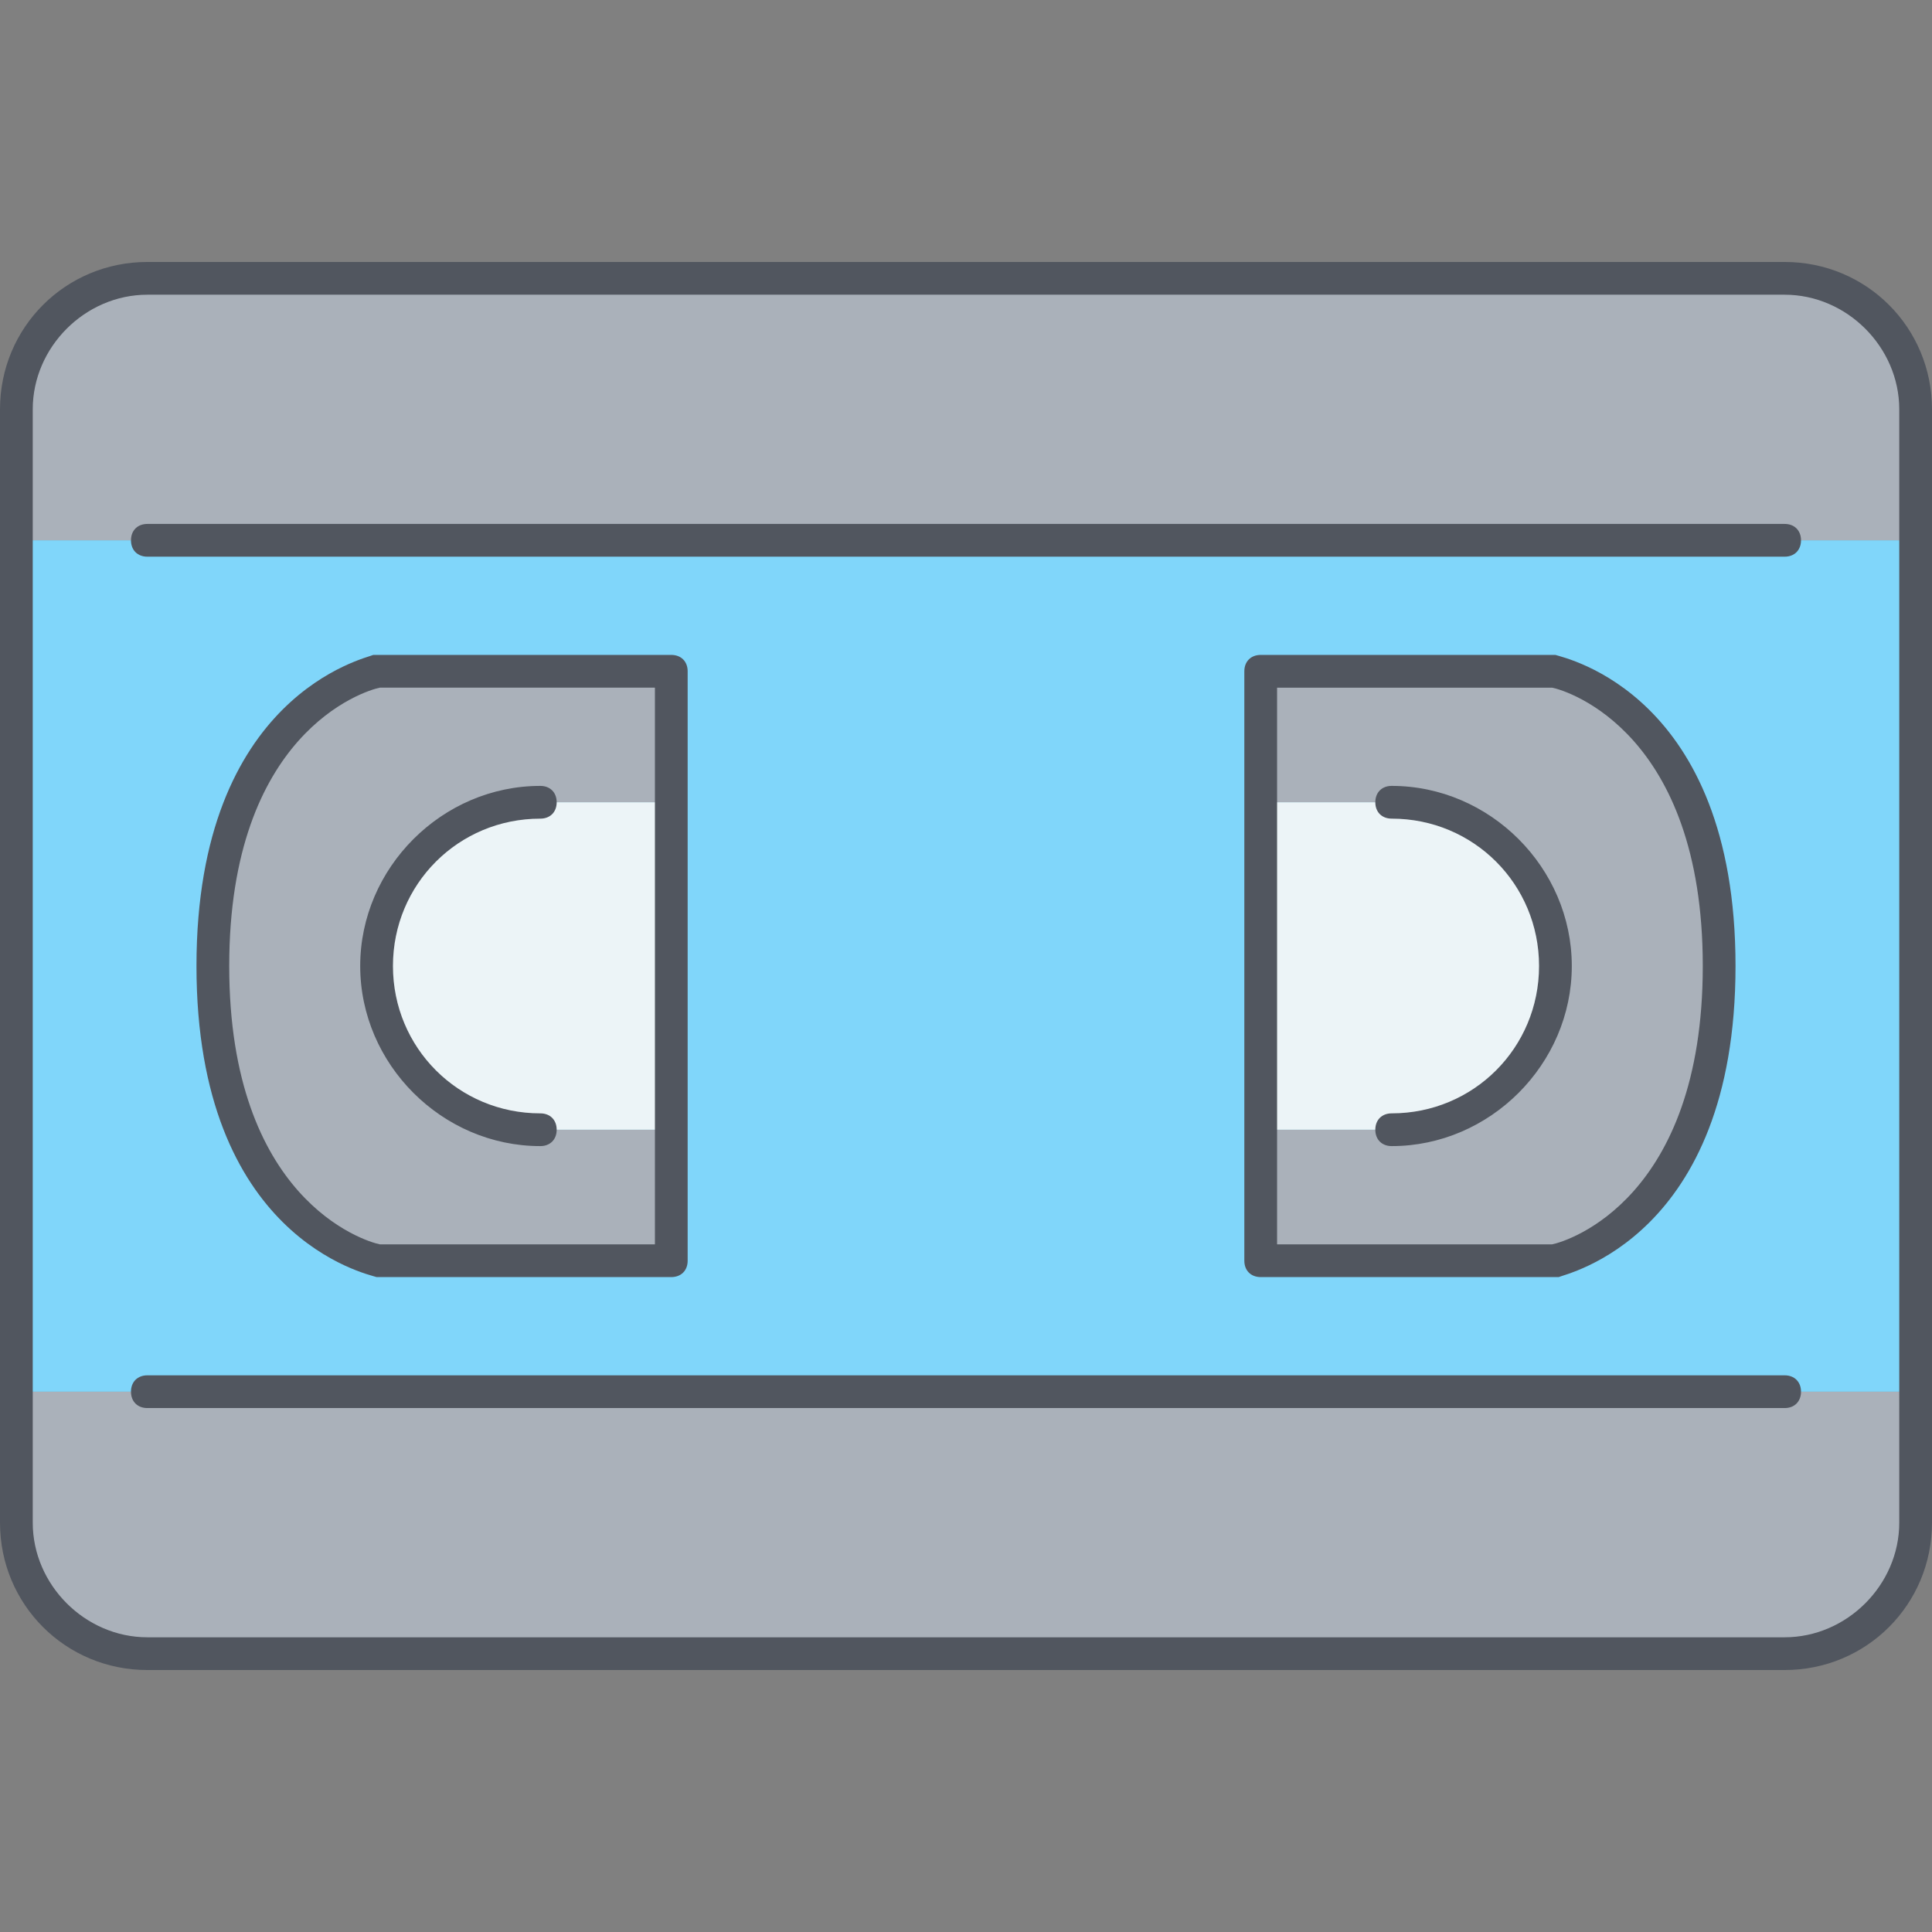
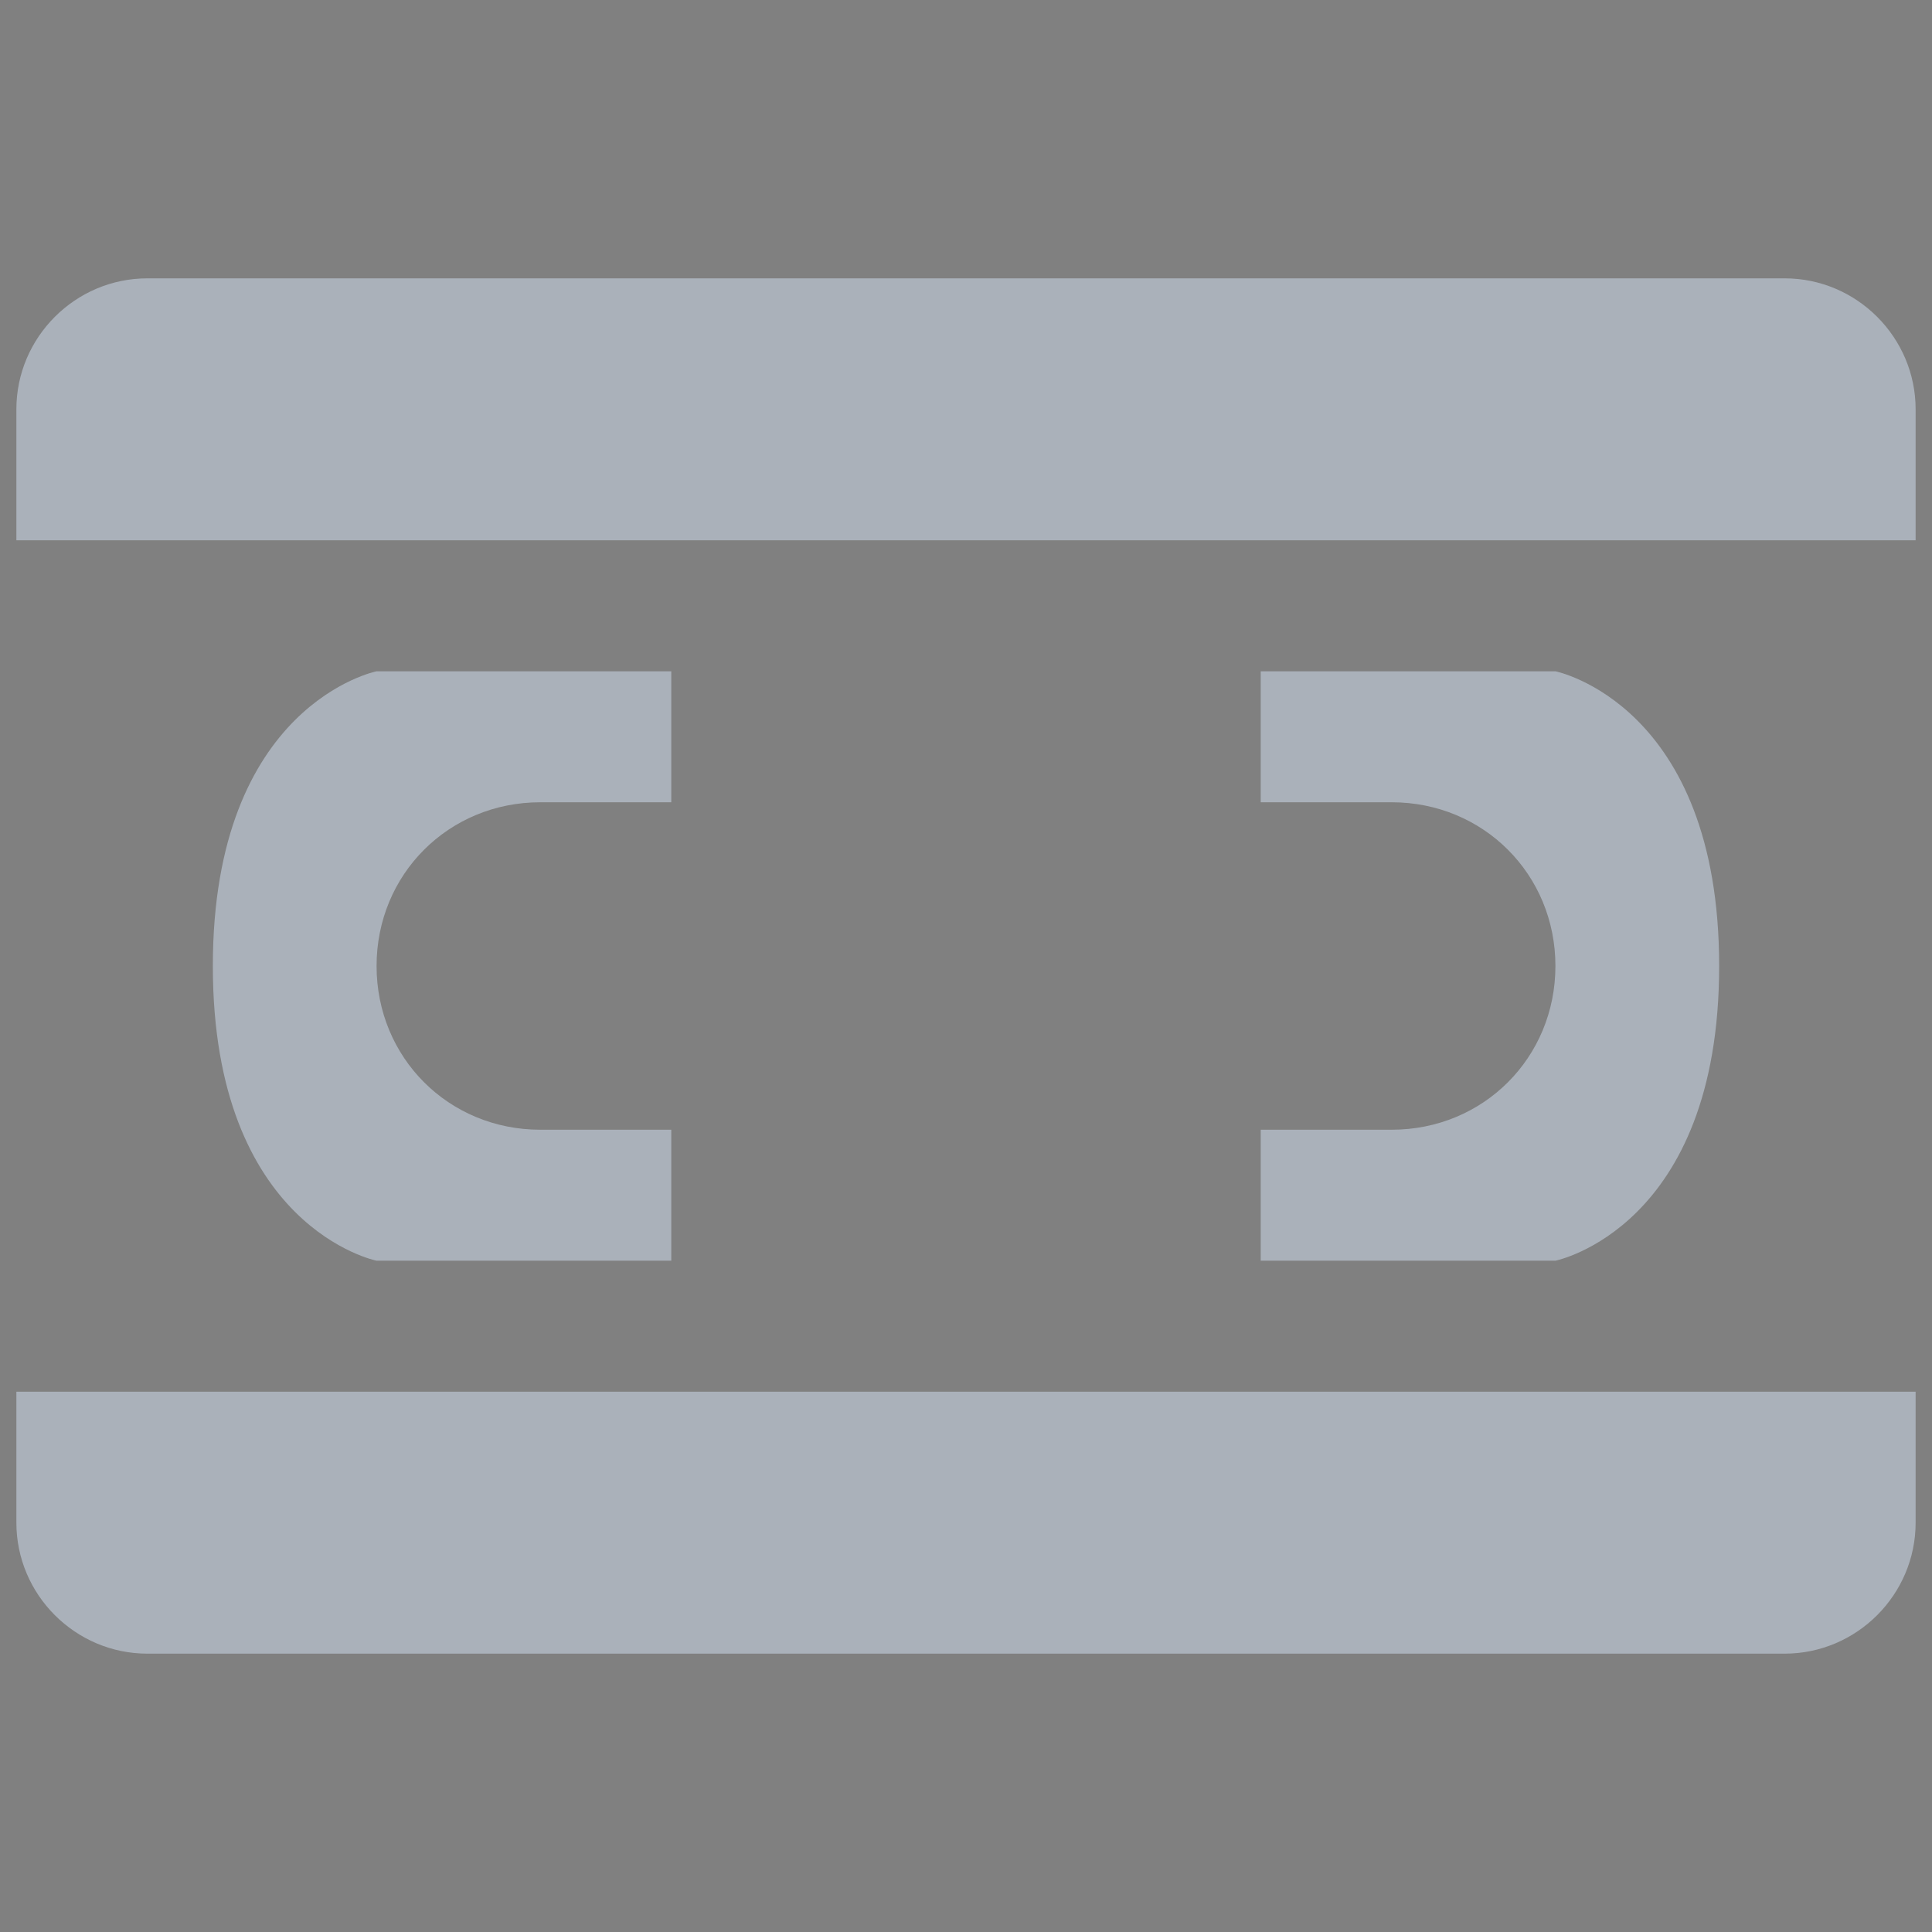
<svg xmlns="http://www.w3.org/2000/svg" height="800px" width="800px" version="1.1" id="Layer_1" viewBox="0 0 503.467 503.467" xml:space="preserve">
  <rect x="0" y="0" width="503.467" height="503.467" fill="#808080" stroke="none" />
  <g transform="translate(1 9)">
    <path style="fill:#AAB1BA;" d="M498.2,353.667V387.8c0,18.773-15.36,34.133-34.133,34.133H37.4   c-18.773,0-34.133-15.36-34.133-34.133v-34.133H498.2z M498.2,97.667V131.8H3.267V97.667c0-18.773,15.36-34.133,34.133-34.133   h426.667C482.84,63.533,498.2,78.893,498.2,97.667z" />
-     <polygon style="fill:#80D6FA;" points="3.267,353.667 498.2,353.667 498.2,131.8 3.267,131.8  " />
-     <path style="fill:#ECF4F7;" d="M173.933,200.067V285.4H139.8c-23.893,0-42.667-18.773-42.667-42.667s18.773-42.667,42.667-42.667   H173.933z M361.667,200.067c23.893,0,42.667,18.773,42.667,42.667S385.56,285.4,361.667,285.4h-34.133v-85.333H361.667z" />
    <path style="fill:#AAB1BA;" d="M173.933,285.4v34.133h-76.8c0,0-42.667-8.533-42.667-76.8s42.667-76.8,42.667-76.8h76.8v34.133   H139.8c-23.893,0-42.667,18.773-42.667,42.667S115.907,285.4,139.8,285.4H173.933z M404.333,165.933c0,0,42.667,8.533,42.667,76.8   s-42.667,76.8-42.667,76.8h-76.8V285.4h34.133c23.893,0,42.667-18.773,42.667-42.667s-18.773-42.667-42.667-42.667h-34.133v-34.133   H404.333z" />
  </g>
-   <path style="fill:#51565F;" d="M465.067,435.2H38.4C17.067,435.2,0,418.133,0,396.8V106.667c0-21.333,17.067-38.4,38.4-38.4h426.667  c21.333,0,38.4,17.067,38.4,38.4V396.8C503.467,418.133,486.4,435.2,465.067,435.2z M38.4,76.8  c-16.213,0-29.867,13.653-29.867,29.867V396.8c0,16.213,13.653,29.867,29.867,29.867h426.667c16.213,0,29.867-13.653,29.867-29.867  V106.667c0-16.213-13.653-29.867-29.867-29.867H38.4z M465.067,366.933H38.4c-2.56,0-4.267-1.707-4.267-4.267  S35.84,358.4,38.4,358.4h426.667c2.56,0,4.267,1.707,4.267,4.267S467.627,366.933,465.067,366.933z M328.533,332.8  c-2.56,0-4.267-1.707-4.267-4.267v-153.6c0-2.56,1.707-4.267,4.267-4.267h76.8c2.56,0.853,46.933,10.24,46.933,81.067  s-44.373,80.213-46.08,81.067H328.533z M332.8,324.267h71.68c4.267-0.853,39.253-11.947,39.253-72.533s-34.987-71.68-39.253-72.533  H332.8V324.267z M174.933,332.8h-76.8c-2.56-0.853-46.933-10.24-46.933-81.067s44.373-80.213,46.08-81.067h77.653  c2.56,0,4.267,1.707,4.267,4.267v153.6C179.2,331.093,177.493,332.8,174.933,332.8z M98.987,324.267h71.68V179.2h-71.68  c-4.267,0.853-39.253,11.947-39.253,72.533S94.72,323.413,98.987,324.267z M362.667,298.667c-2.56,0-4.267-1.707-4.267-4.267  c0-2.56,1.707-4.267,4.267-4.267c21.333,0,38.4-17.067,38.4-38.4s-17.067-38.4-38.4-38.4c-2.56,0-4.267-1.707-4.267-4.267  c0-2.56,1.707-4.267,4.267-4.267c25.6,0,46.933,21.333,46.933,46.933S388.267,298.667,362.667,298.667z M140.8,298.667  c-25.6,0-46.933-21.333-46.933-46.933S115.2,204.8,140.8,204.8c2.56,0,4.267,1.707,4.267,4.267c0,2.56-1.707,4.267-4.267,4.267  c-21.333,0-38.4,17.067-38.4,38.4s17.067,38.4,38.4,38.4c2.56,0,4.267,1.707,4.267,4.267  C145.067,296.96,143.36,298.667,140.8,298.667z M465.067,145.067H38.4c-2.56,0-4.267-1.707-4.267-4.267  c0-2.56,1.707-4.267,4.267-4.267h426.667c2.56,0,4.267,1.707,4.267,4.267C469.333,143.36,467.627,145.067,465.067,145.067z" />
</svg>